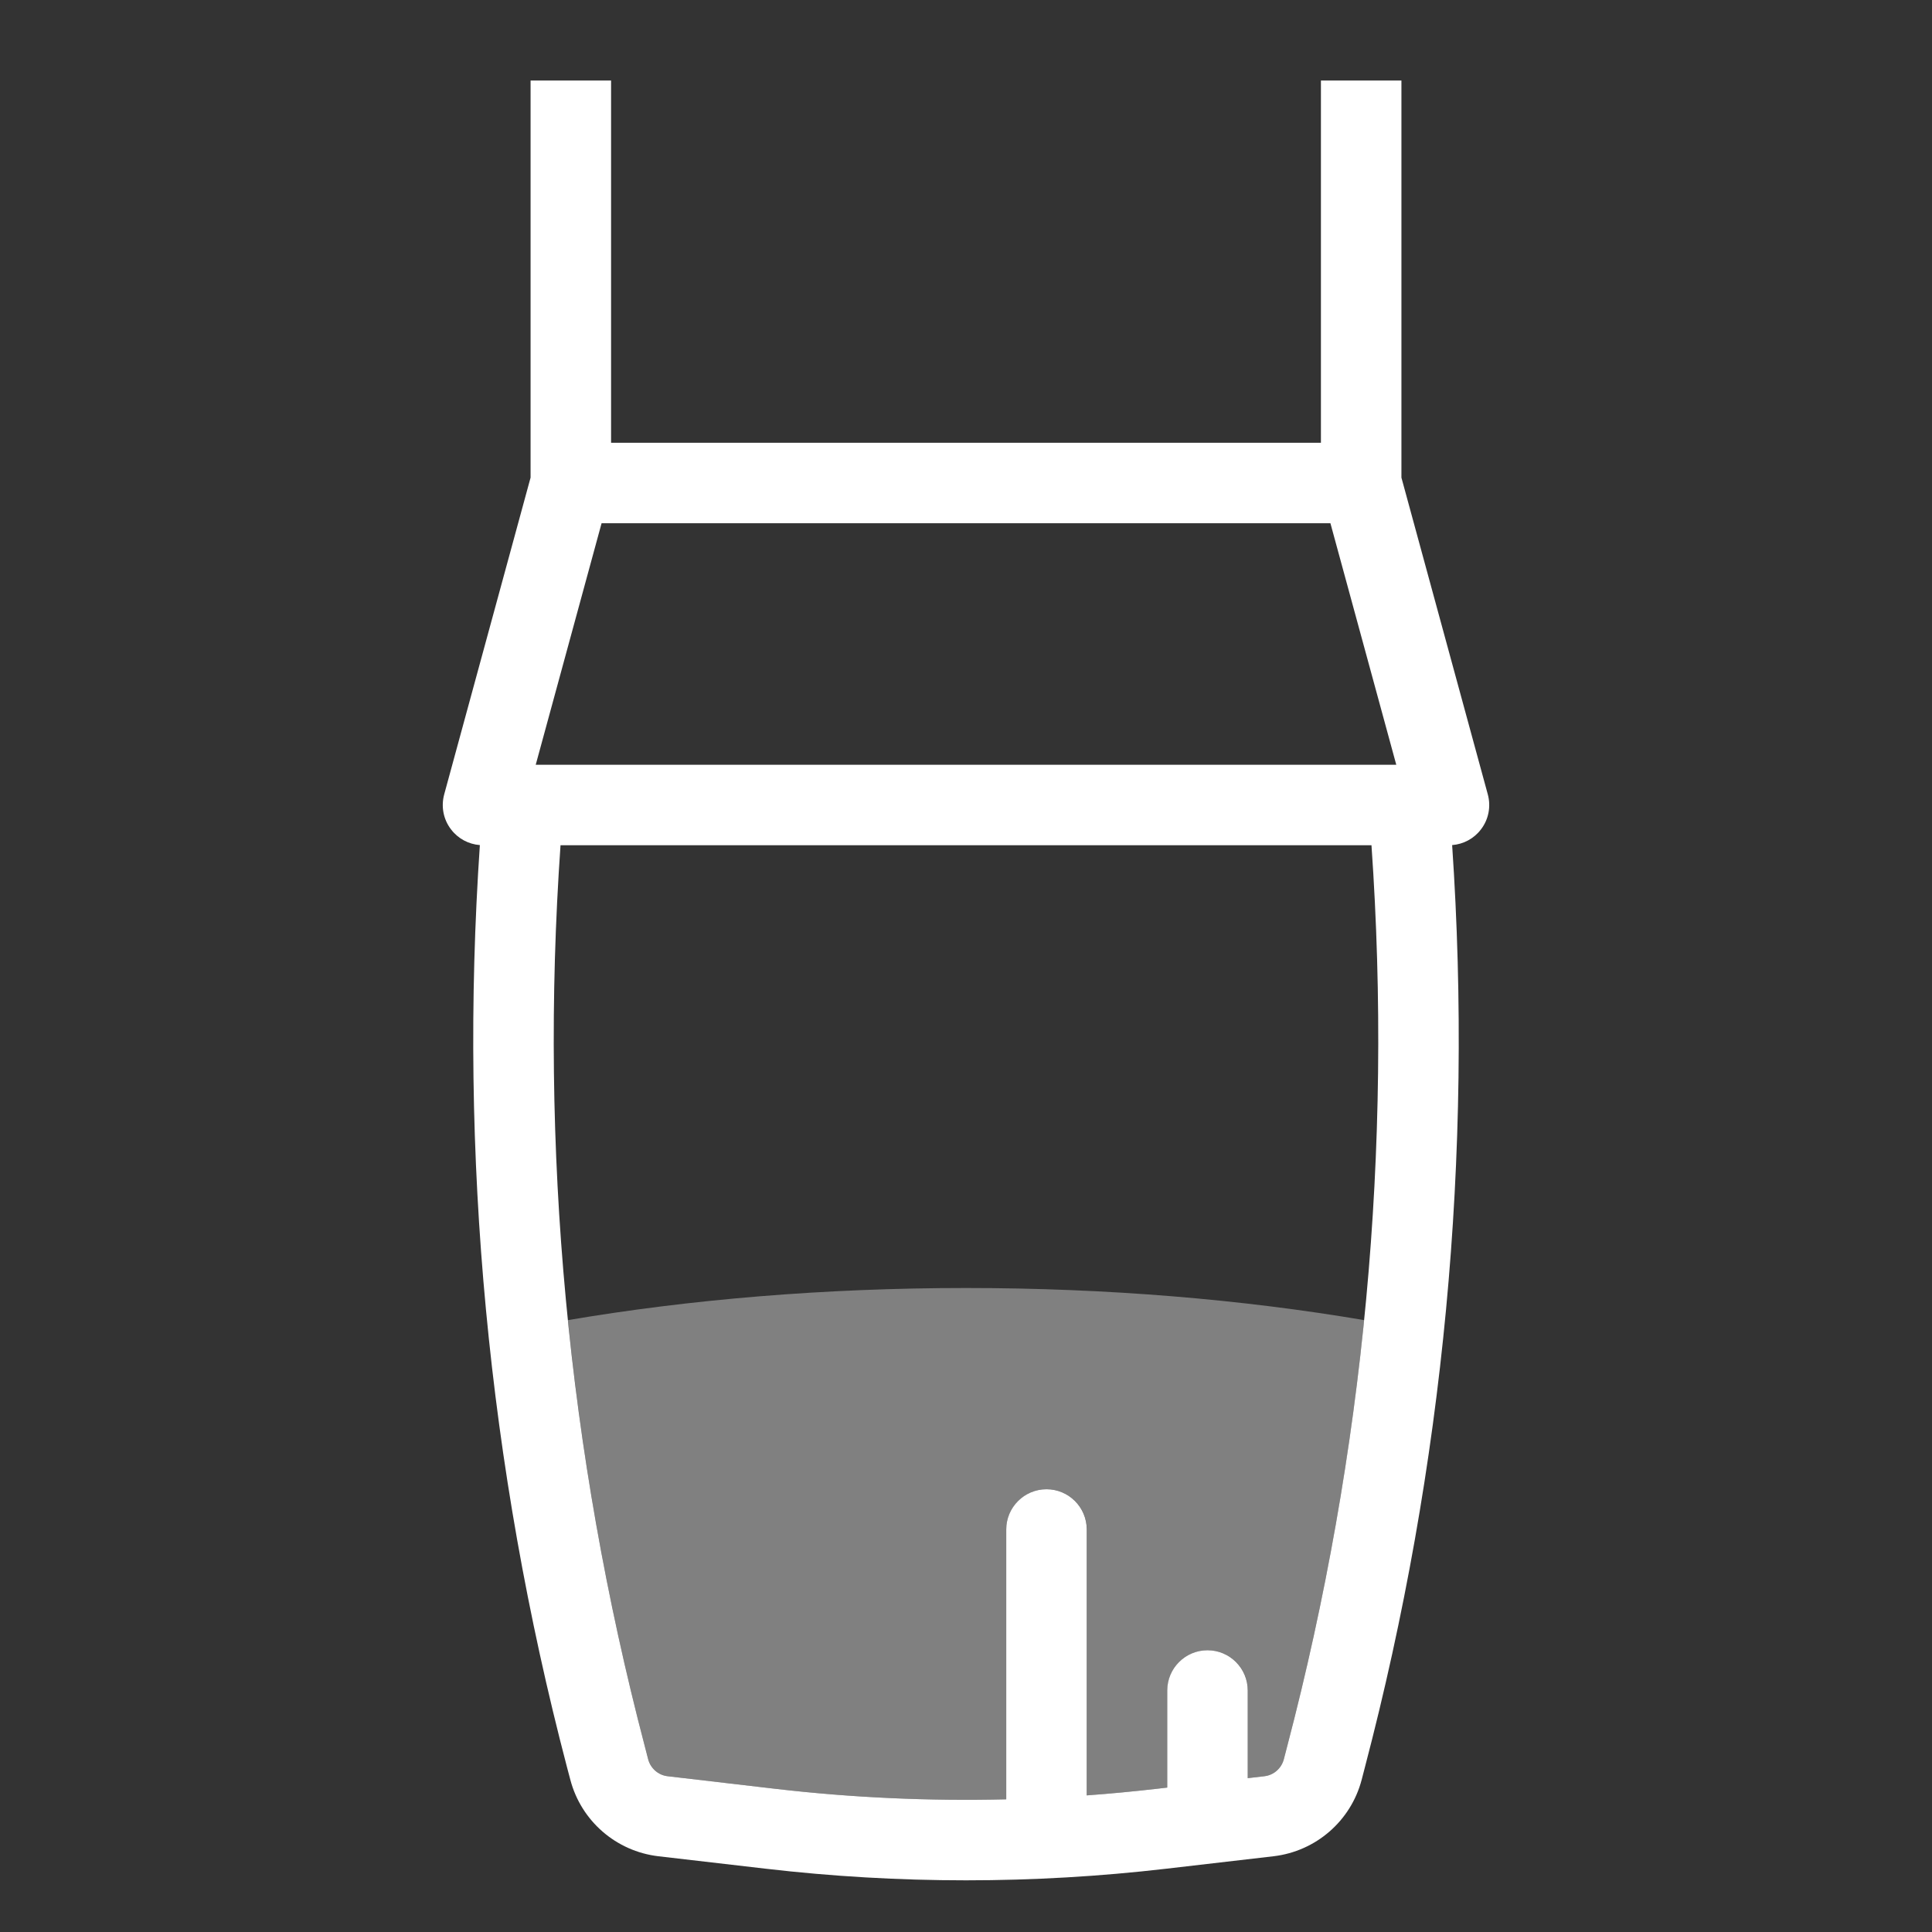
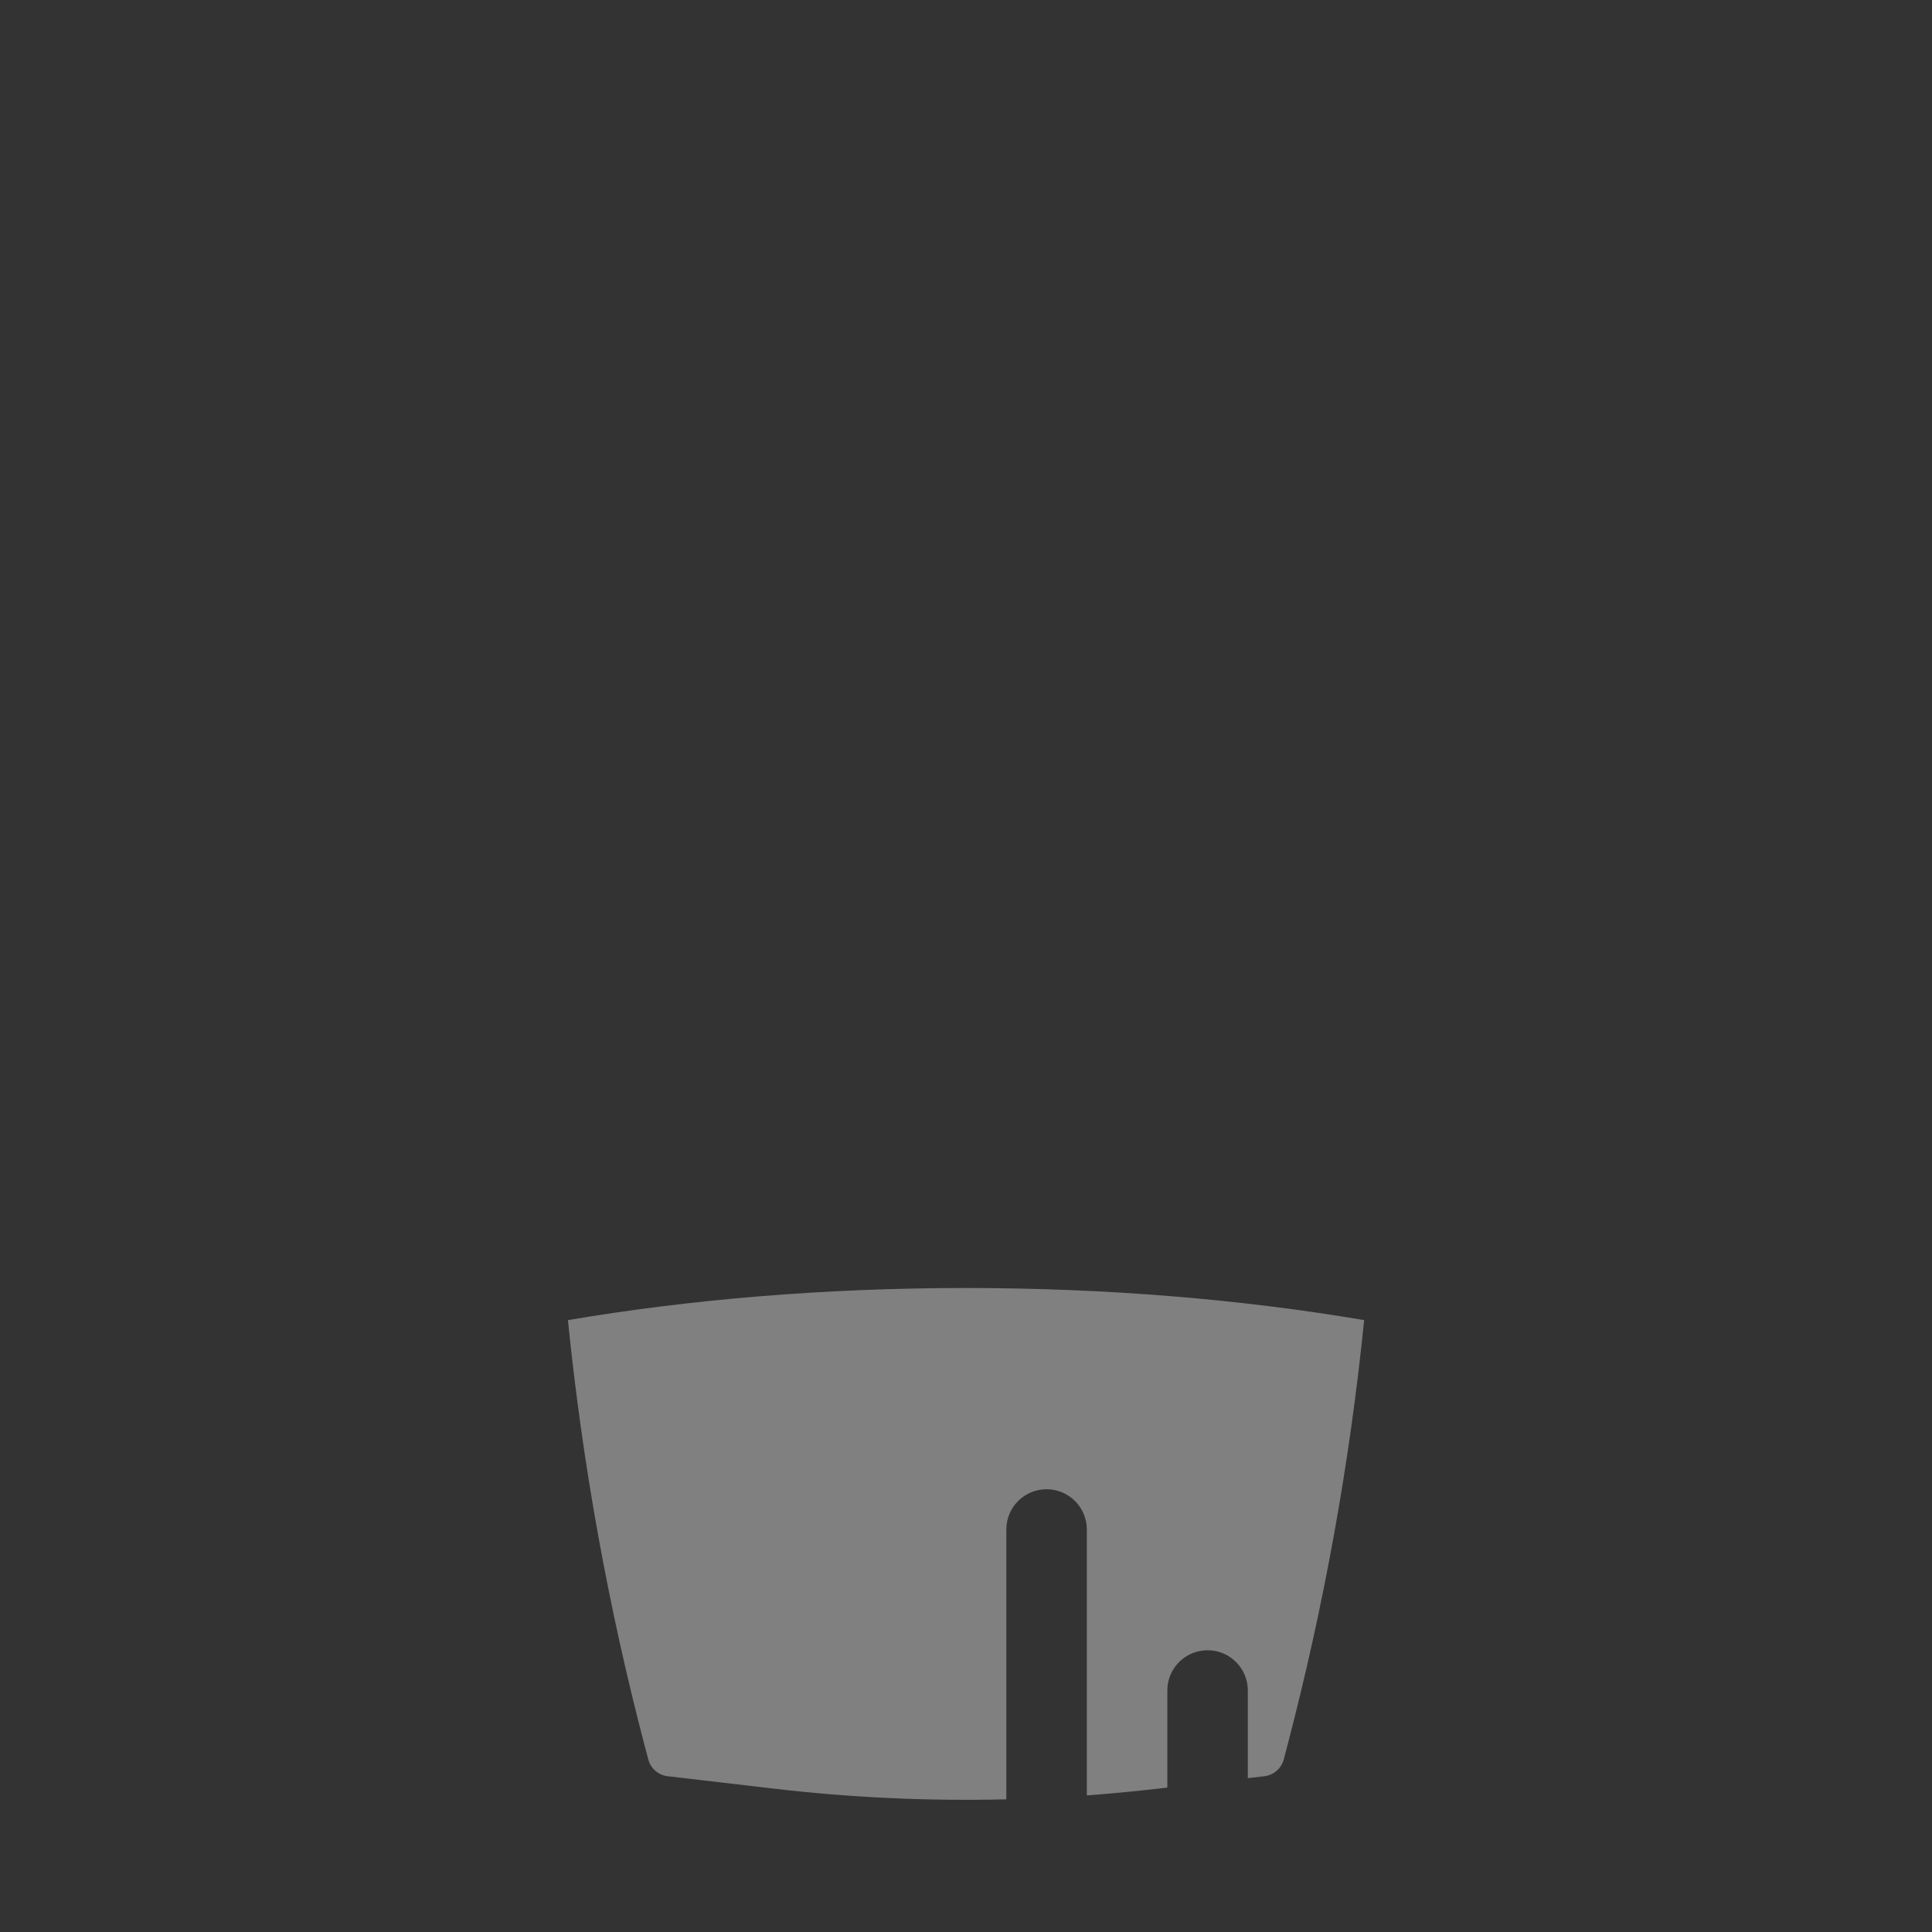
<svg xmlns="http://www.w3.org/2000/svg" viewBox="0 0 24 24" fill="none">
  <rect x="0" y="0" width="24" height="24" fill="#333333" stroke="none" />
  <path id="penTip" d="M16.946 16.399C16.766 18.184 16.446 19.955 15.989 21.697L15.948 21.855C15.918 21.968 15.822 22.052 15.706 22.065L15.501 22.089V21C15.501 20.724 15.277 20.5 15.001 20.5C14.724 20.5 14.501 20.724 14.501 21V22.206L14.37 22.221C14.081 22.254 13.791 22.282 13.501 22.303V19C13.501 18.724 13.277 18.5 13.001 18.5C12.724 18.5 12.501 18.724 12.501 19V22.352C11.543 22.375 10.583 22.332 9.63 22.221L8.295 22.065C8.178 22.052 8.082 21.968 8.053 21.855L8.011 21.697C7.554 19.955 7.235 18.184 7.055 16.399C8.563 16.143 10.237 16 12 16C13.764 16 15.438 16.143 16.946 16.399Z" fill="gray" />
-   <path fill-rule="evenodd" d="M7.591 5.5V1H6.591V5.933L5.518 9.868C5.477 10.019 5.508 10.18 5.603 10.303C5.689 10.417 5.82 10.487 5.961 10.498C5.699 14.348 6.064 18.216 7.043 21.951L7.085 22.109C7.219 22.62 7.653 22.997 8.178 23.059L9.514 23.214C11.166 23.406 12.834 23.406 14.486 23.214L15.821 23.059C16.347 22.997 16.781 22.62 16.915 22.109L16.956 21.951C17.936 18.216 18.301 14.348 18.039 10.498C18.18 10.487 18.311 10.417 18.397 10.303C18.492 10.18 18.523 10.019 18.482 9.868L17.409 5.933V1H16.409V5.5H7.591ZM16.527 6.5H7.473L6.655 9.5H17.345L16.527 6.5ZM6.963 10.5H17.037C17.3 14.264 16.947 18.046 15.989 21.697L15.948 21.855C15.918 21.968 15.822 22.052 15.706 22.065L15.5 22.089V21C15.5 20.724 15.276 20.5 15 20.5C14.724 20.5 14.5 20.724 14.5 21V22.206L14.37 22.221C14.081 22.254 13.79 22.282 13.5 22.303V19C13.5 18.724 13.276 18.5 13 18.5C12.724 18.5 12.5 18.724 12.5 19V22.352C11.542 22.375 10.583 22.332 9.63 22.221L8.294 22.065C8.178 22.052 8.082 21.968 8.052 21.855L8.011 21.697C7.053 18.046 6.7 14.264 6.963 10.5Z" fill="white" />
</svg>